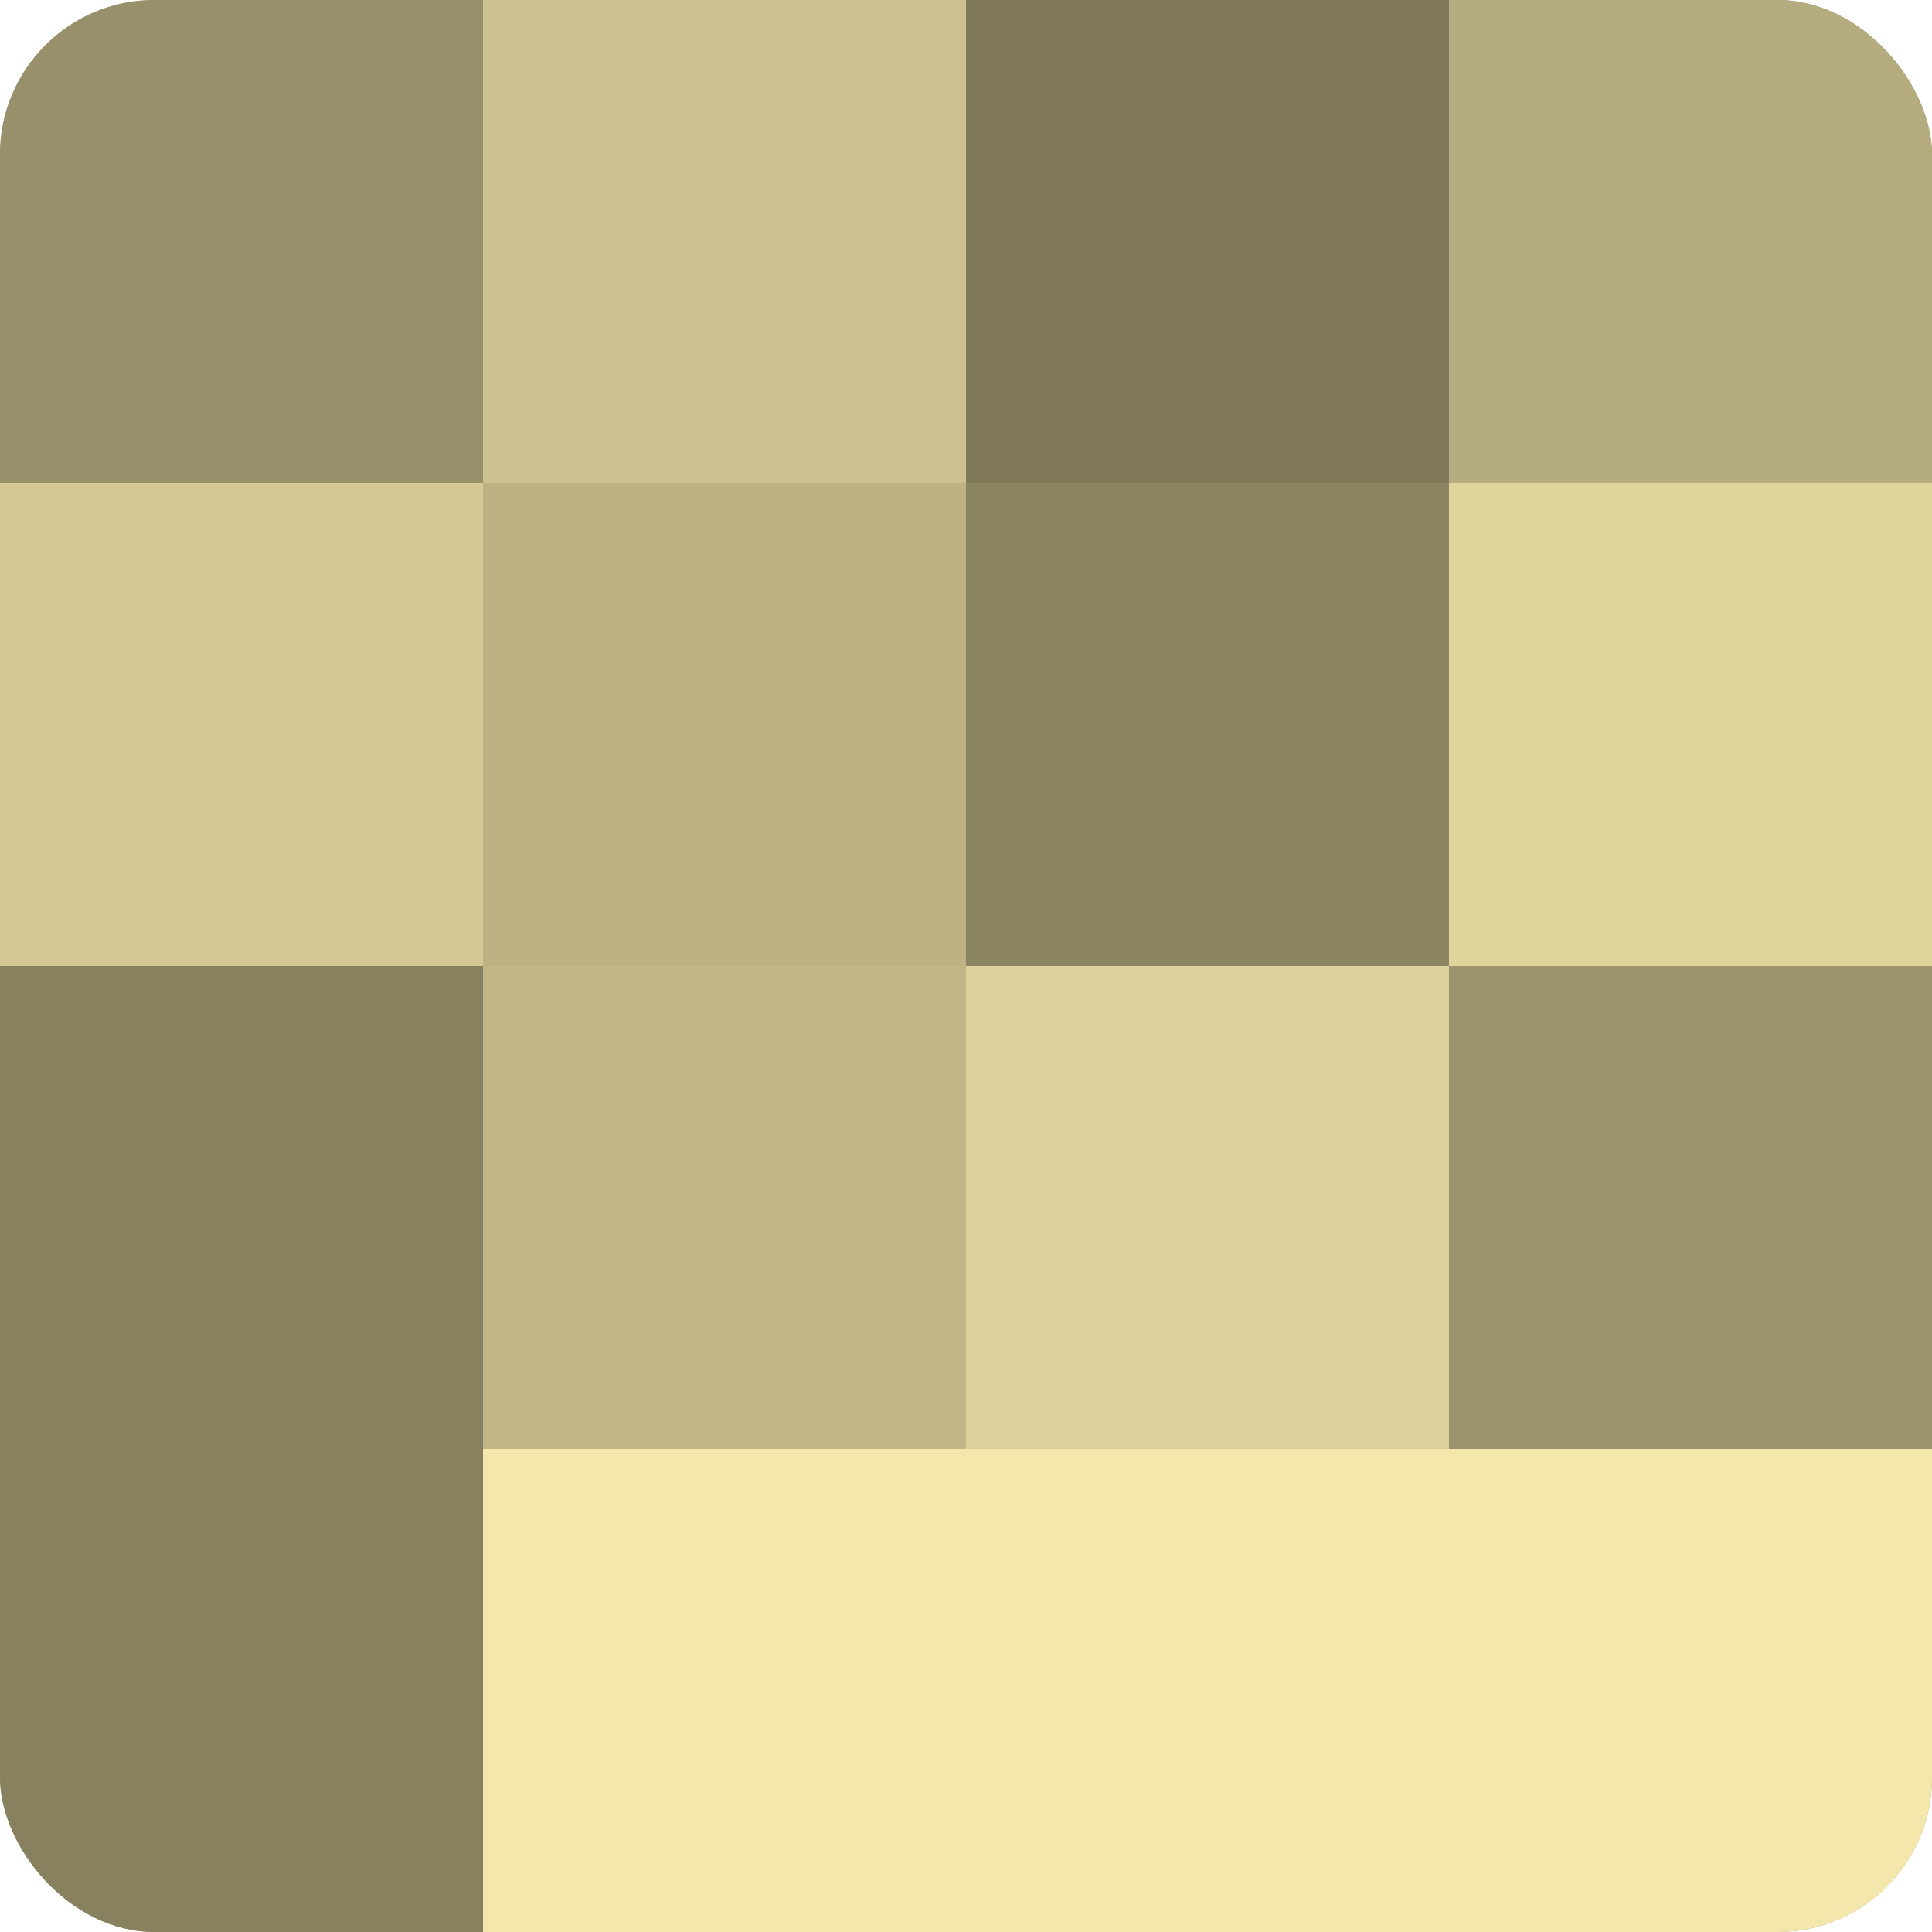
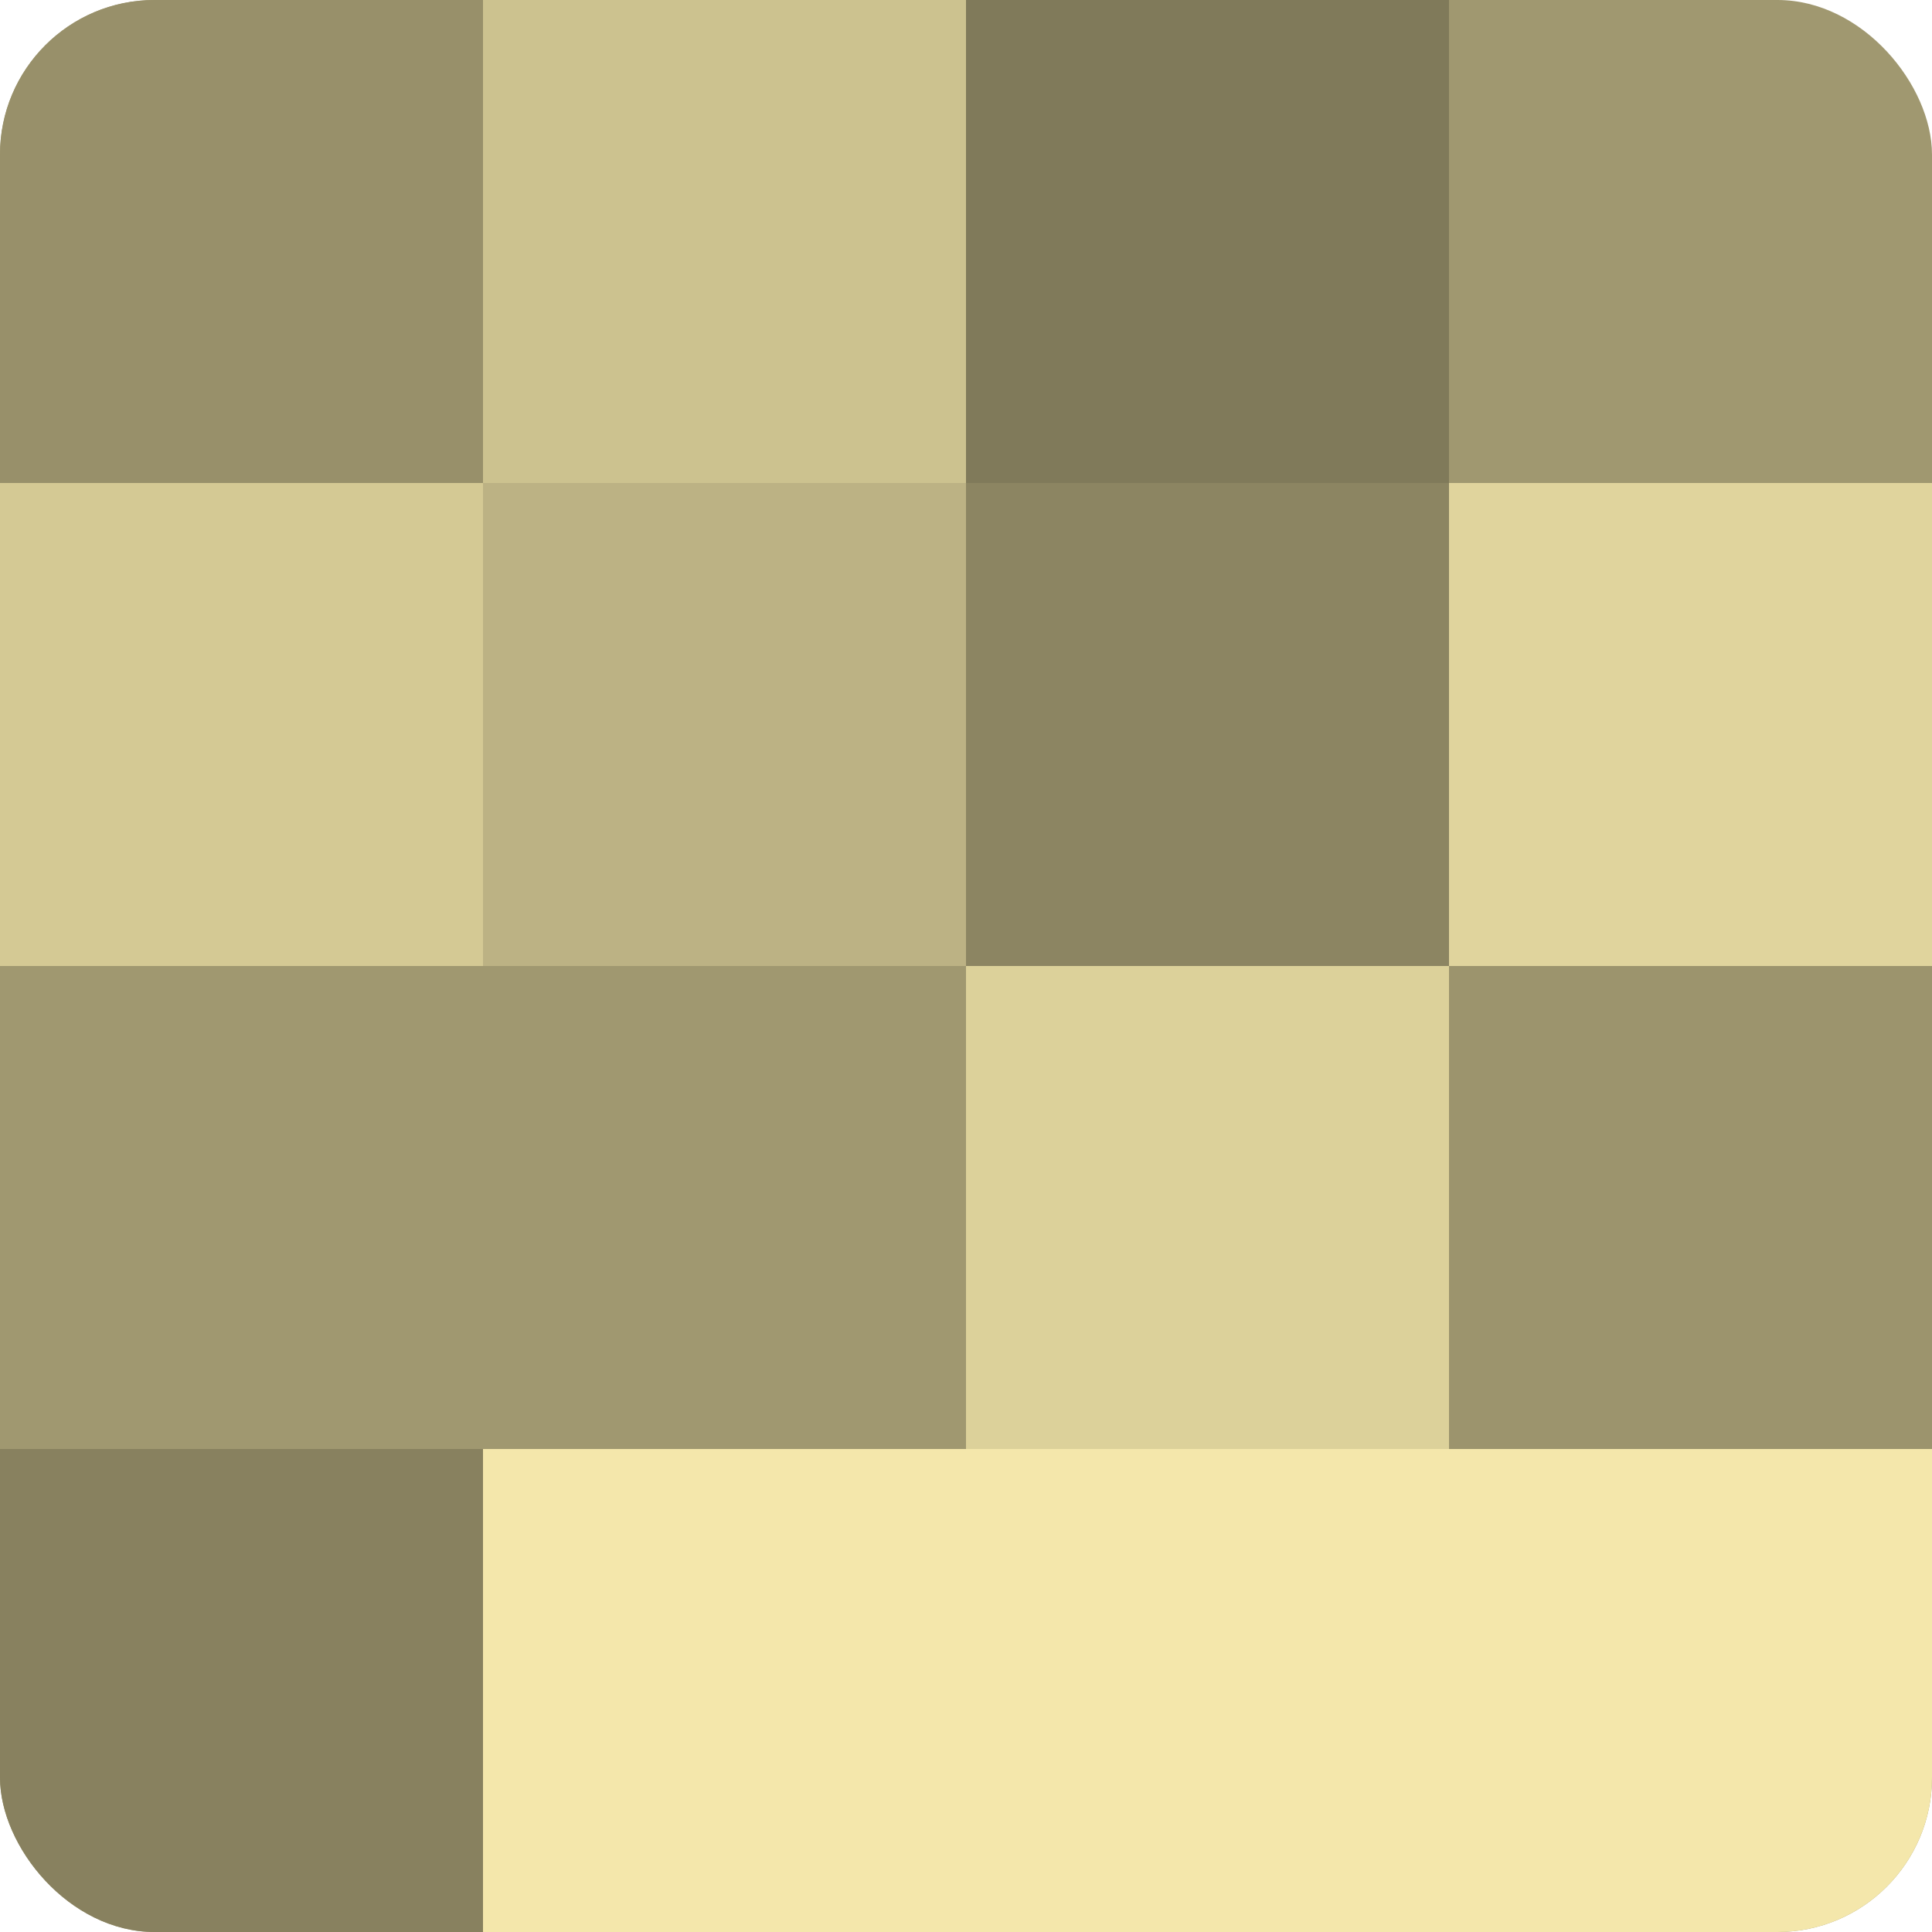
<svg xmlns="http://www.w3.org/2000/svg" width="60" height="60" viewBox="0 0 100 100" preserveAspectRatio="xMidYMid meet">
  <defs>
    <clipPath id="c" width="100" height="100">
      <rect width="100" height="100" rx="8" ry="8" />
    </clipPath>
  </defs>
  <g clip-path="url(#c)">
    <rect width="100" height="100" fill="#a09870" />
    <rect width="25" height="25" fill="#98906a" />
    <rect y="25" width="25" height="25" fill="#d4c994" />
-     <rect y="50" width="25" height="25" fill="#88815f" />
    <rect y="75" width="25" height="25" fill="#88815f" />
    <rect x="25" width="25" height="25" fill="#ccc28f" />
    <rect x="25" y="25" width="25" height="25" fill="#bcb284" />
-     <rect x="25" y="50" width="25" height="25" fill="#c0b686" />
    <rect x="25" y="75" width="25" height="25" fill="#f4e7ab" />
    <rect x="50" width="25" height="25" fill="#807a5a" />
    <rect x="50" y="25" width="25" height="25" fill="#8c8562" />
    <rect x="50" y="50" width="25" height="25" fill="#dcd19a" />
    <rect x="50" y="75" width="25" height="25" fill="#f4e7ab" />
-     <rect x="75" width="25" height="25" fill="#b4ab7e" />
    <rect x="75" y="25" width="25" height="25" fill="#e0d49d" />
    <rect x="75" y="50" width="25" height="25" fill="#9c946d" />
    <rect x="75" y="75" width="25" height="25" fill="#f4e7ab" />
  </g>
</svg>